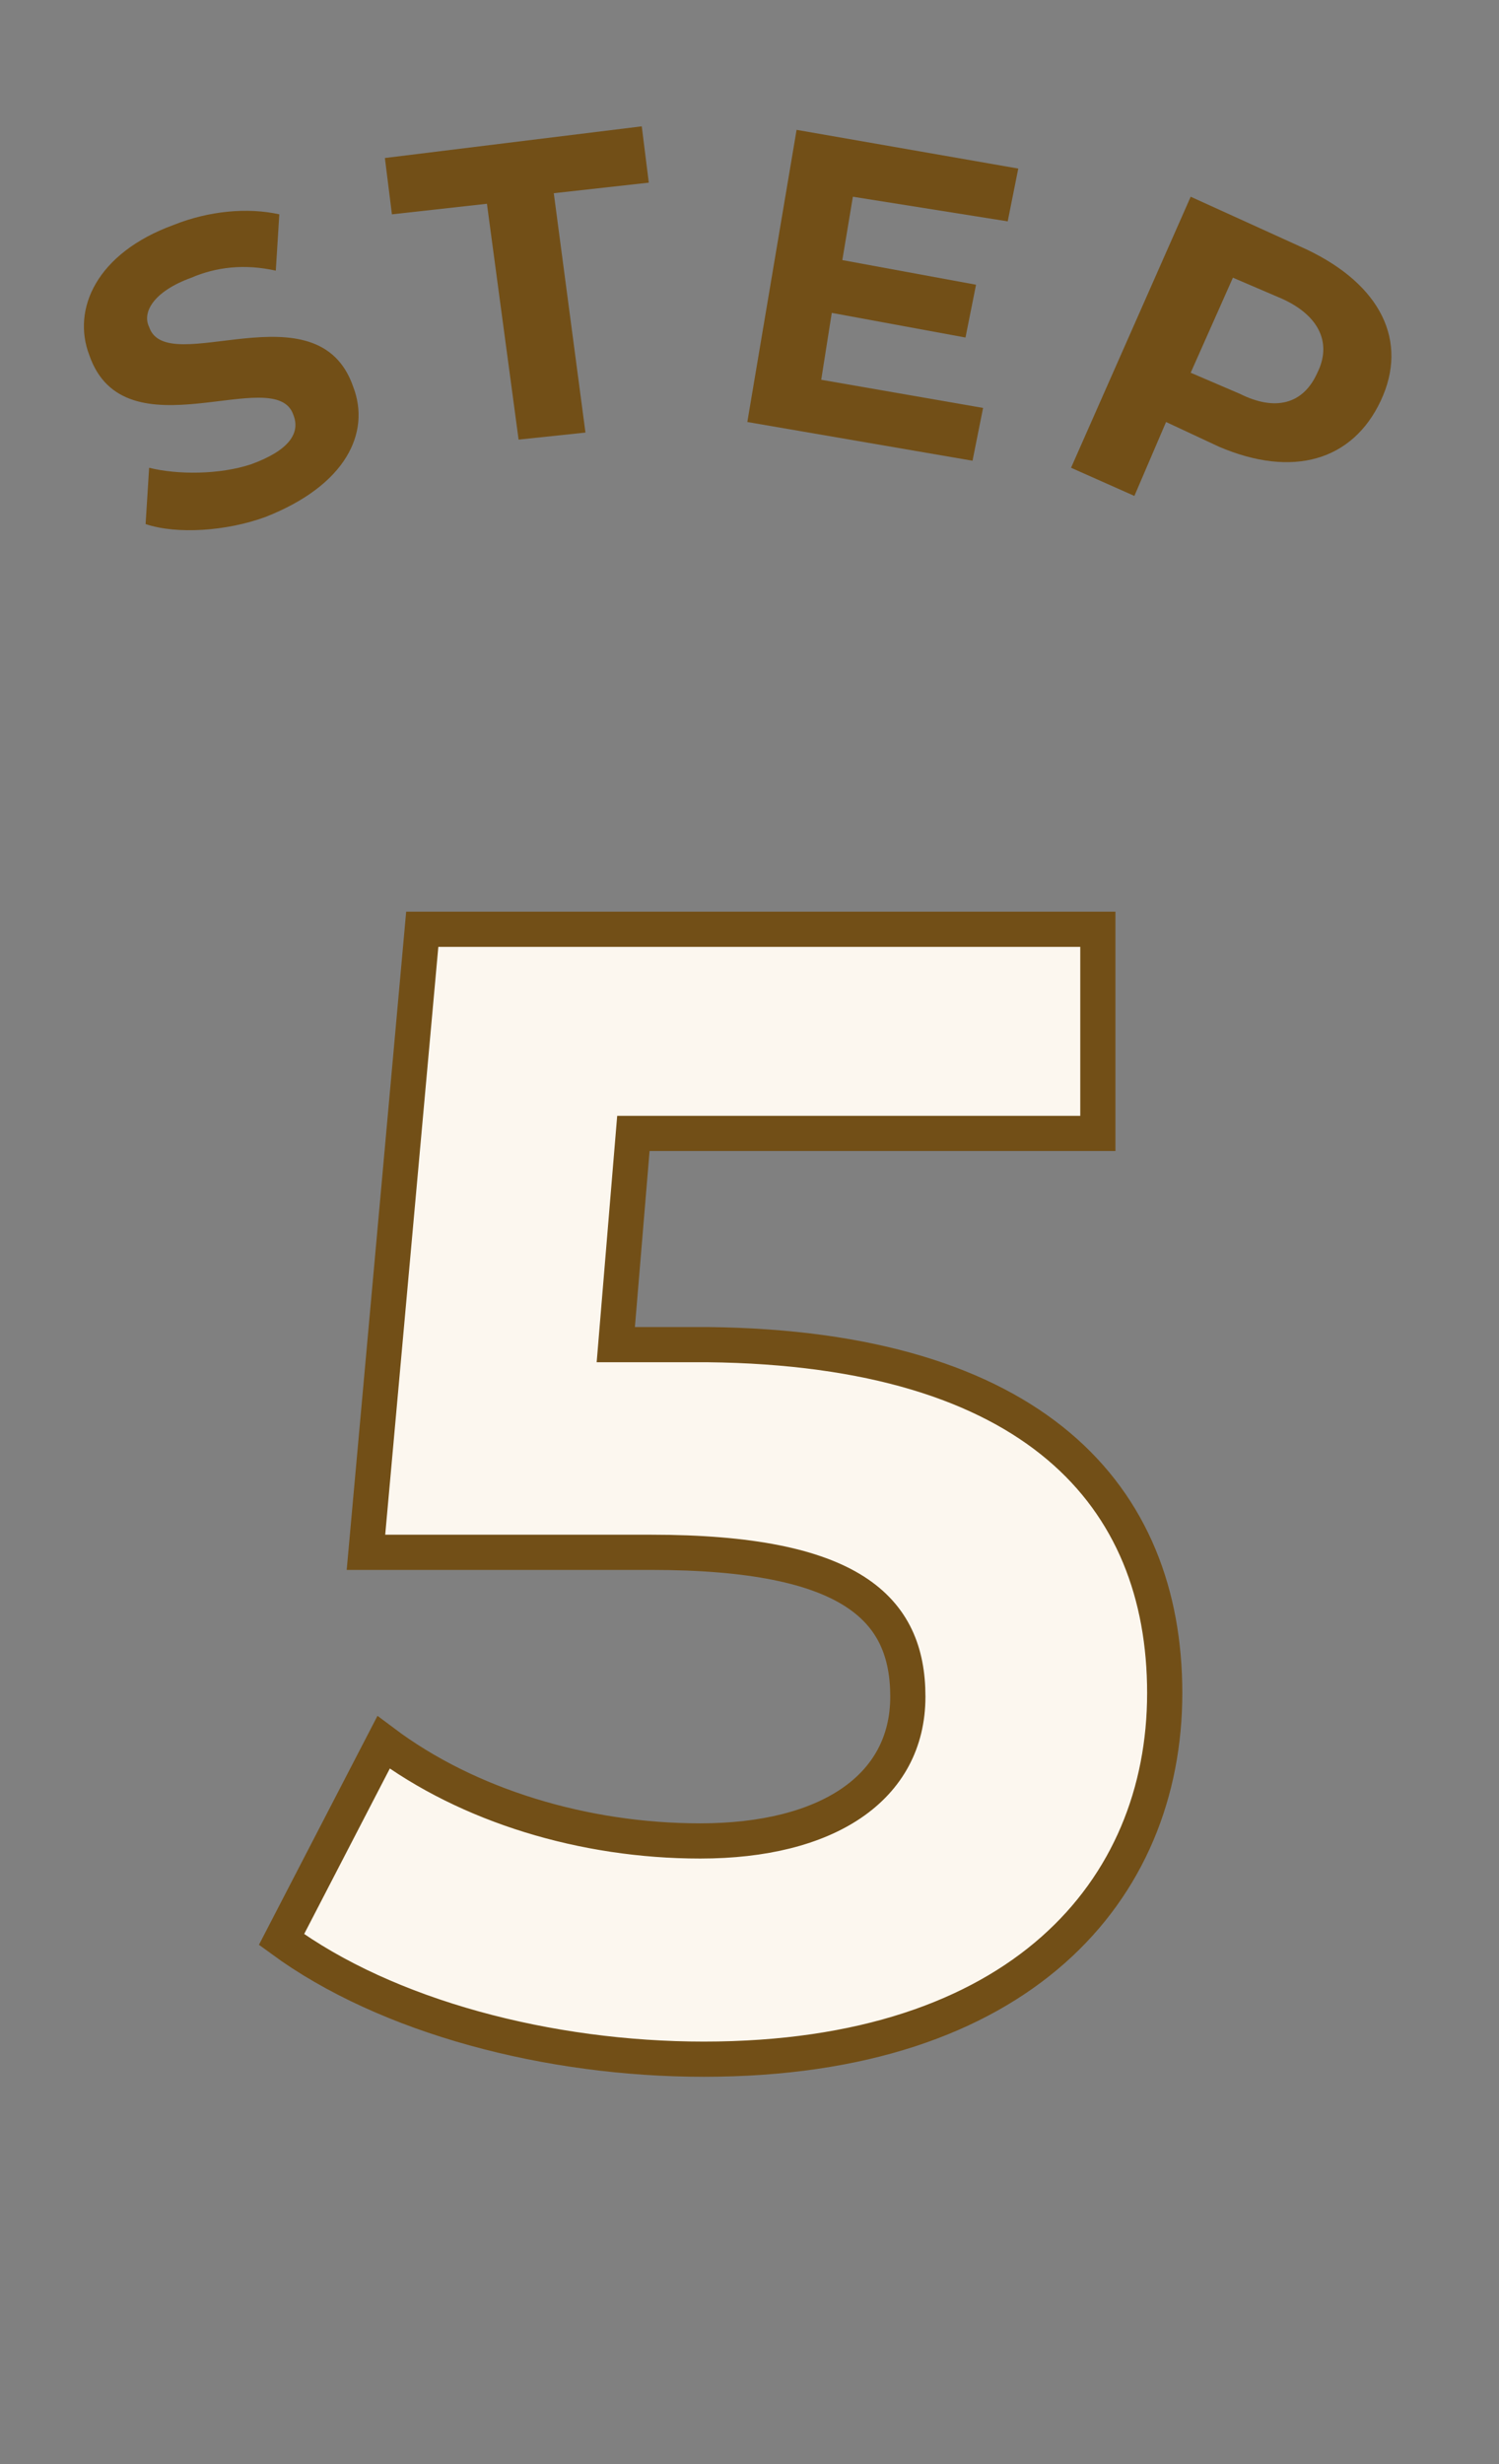
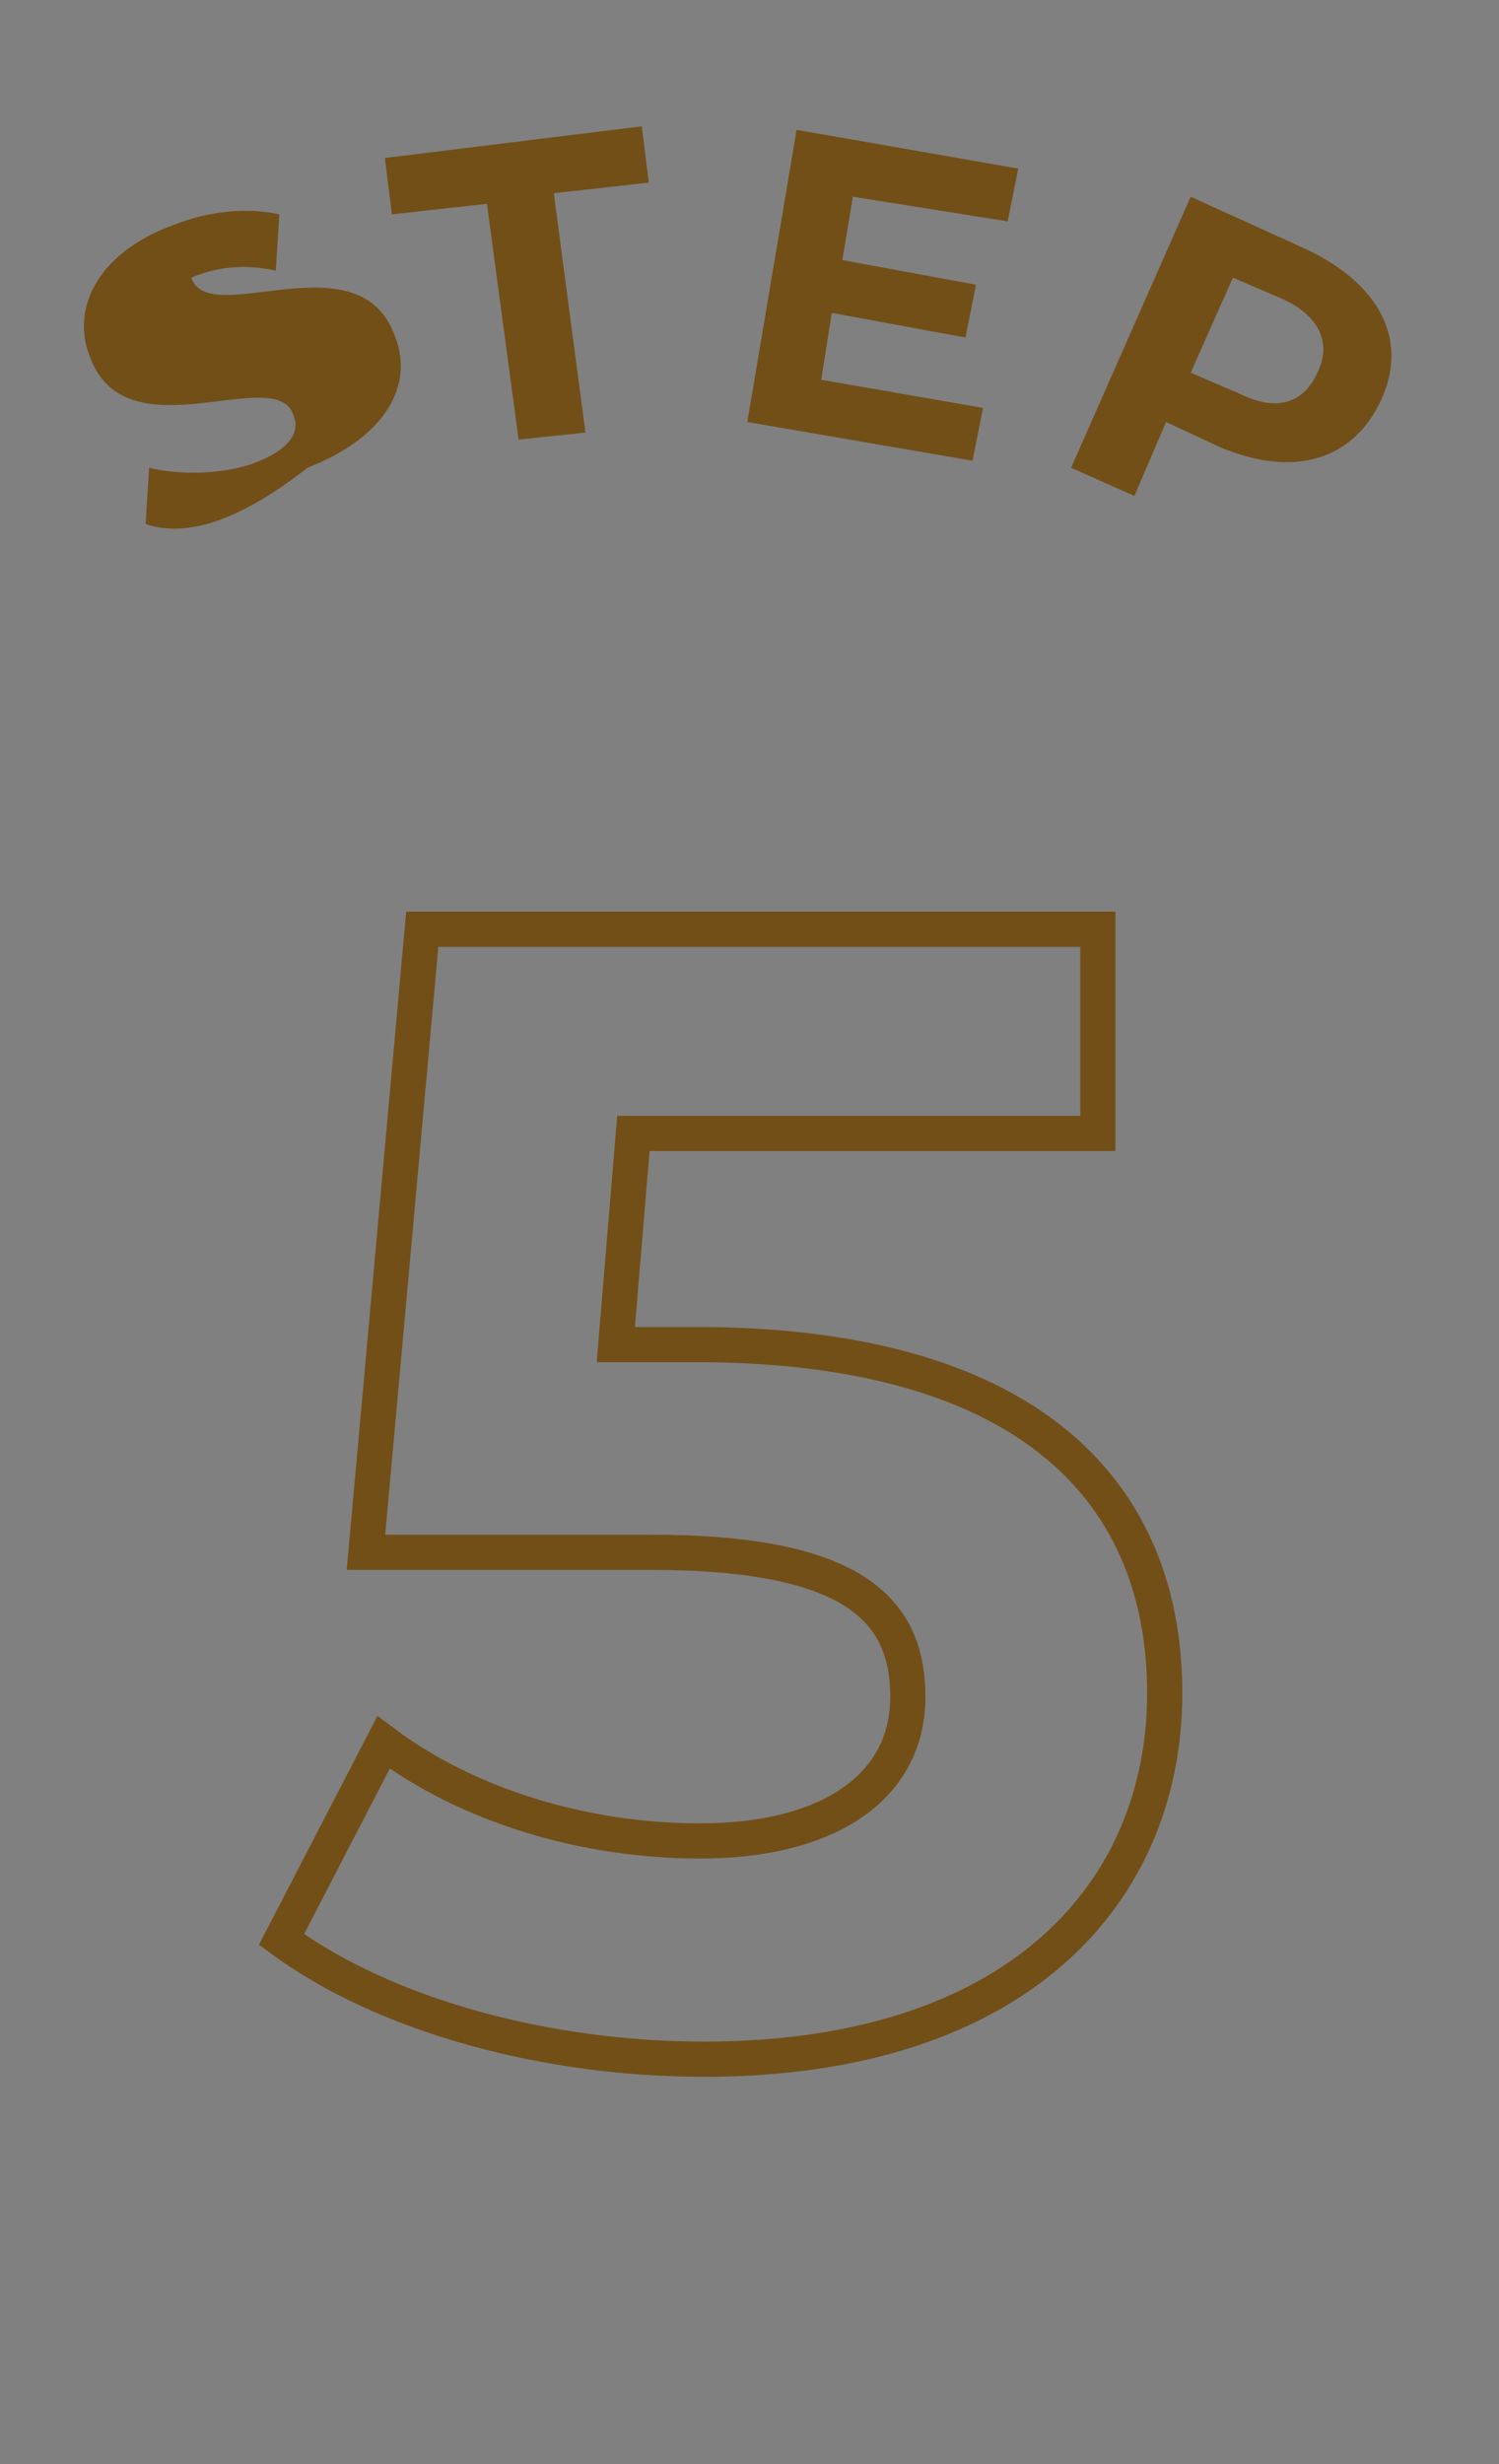
<svg xmlns="http://www.w3.org/2000/svg" version="1.1" id="レイヤー_1" x="0px" y="0px" viewBox="0 0 42.6 70" style="enable-background:new 0 0 42.6 70;" xml:space="preserve">
  <rect x="0" y="0" width="42.6" height="70" fill="#808080" stroke="none" />
  <style type="text/css">
	.st0{enable-background:new    ;}
	.st1{fill:#FCF7EF;}
	.st2{fill:none;stroke:#724F17;}
	.st3{fill:#724F17;}
</style>
  <g class="st0">
-     <path class="st1" d="M33.1,48.1c0,5.6-4.1,10.4-13.1,10.4c-4.4,0-9-1.2-12-3.4l2.9-5.6c2.4,1.8,5.7,2.8,9,2.8   c3.6,0,5.9-1.5,5.9-4.1c0-2.5-1.6-4.1-7.3-4.1h-8.1l1.6-17.7h19.2v5.8H18l-0.5,6h2.6C29.4,38.3,33.1,42.5,33.1,48.1z" />
-   </g>
+     </g>
  <g class="st0">
    <path class="st2" d="M33.1,48.1c0,5.6-4.1,10.4-13.1,10.4c-4.4,0-9-1.2-12-3.4l2.9-5.6c2.4,1.8,5.7,2.8,9,2.8   c3.6,0,5.9-1.5,5.9-4.1c0-2.5-1.6-4.1-7.3-4.1h-8.1l1.6-17.7h19.2v5.8H18l-0.5,6h2.6C29.4,38.3,33.1,42.5,33.1,48.1z" />
  </g>
  <g id="グループ_5036" transform="translate(4789.438 -2604.111)">
    <g class="st0">
-       <path class="st3" d="M-4785.3,2619l0.1-1.6c0.8,0.2,2,0.2,2.9-0.1c1.1-0.4,1.4-0.9,1.2-1.4c-0.5-1.5-4.8,1.2-5.8-1.7    c-0.5-1.3,0.2-2.9,2.4-3.7c1-0.4,2.1-0.5,3-0.3l-0.1,1.6c-0.9-0.2-1.7-0.1-2.4,0.2c-1.1,0.4-1.4,1-1.2,1.4    c0.5,1.5,4.8-1.2,5.8,1.7c0.5,1.3-0.2,2.8-2.5,3.7C-4783,2619.2-4784.4,2619.3-4785.3,2619z" />
+       <path class="st3" d="M-4785.3,2619l0.1-1.6c0.8,0.2,2,0.2,2.9-0.1c1.1-0.4,1.4-0.9,1.2-1.4c-0.5-1.5-4.8,1.2-5.8-1.7    c-0.5-1.3,0.2-2.9,2.4-3.7c1-0.4,2.1-0.5,3-0.3l-0.1,1.6c-0.9-0.2-1.7-0.1-2.4,0.2c0.5,1.5,4.8-1.2,5.8,1.7c0.5,1.3-0.2,2.8-2.5,3.7C-4783,2619.2-4784.4,2619.3-4785.3,2619z" />
    </g>
    <g class="st0">
      <path class="st3" d="M-4750.2,2615.5c-0.8,1.7-2.5,2.2-4.6,1.3l-1.5-0.7l-0.9,2.1l-1.8-0.8l3.4-7.7l3.3,1.5    C-4750.2,2612.2-4749.4,2613.8-4750.2,2615.5z M-4752,2614.7c0.4-0.8,0.1-1.6-1-2.1l-1.4-0.6l-1.2,2.7l1.4,0.6    C-4753.2,2615.8-4752.4,2615.6-4752,2614.7z" />
    </g>
    <g class="st0">
      <path class="st3" d="M-4775.6,2609.9l-2.7,0.3l-0.2-1.6l7.3-0.9l0.2,1.6l-2.7,0.3l0.9,6.8l-1.9,0.2L-4775.6,2609.9z" />
    </g>
    <g class="st0">
      <path class="st3" d="M-4761.5,2615.7l-0.3,1.5l-6.4-1.1l1.4-8.3l6.3,1.1l-0.3,1.5l-4.4-0.7l-0.3,1.8l3.8,0.7l-0.3,1.5l-3.8-0.7    l-0.3,1.9L-4761.5,2615.7z" />
    </g>
  </g>
</svg>